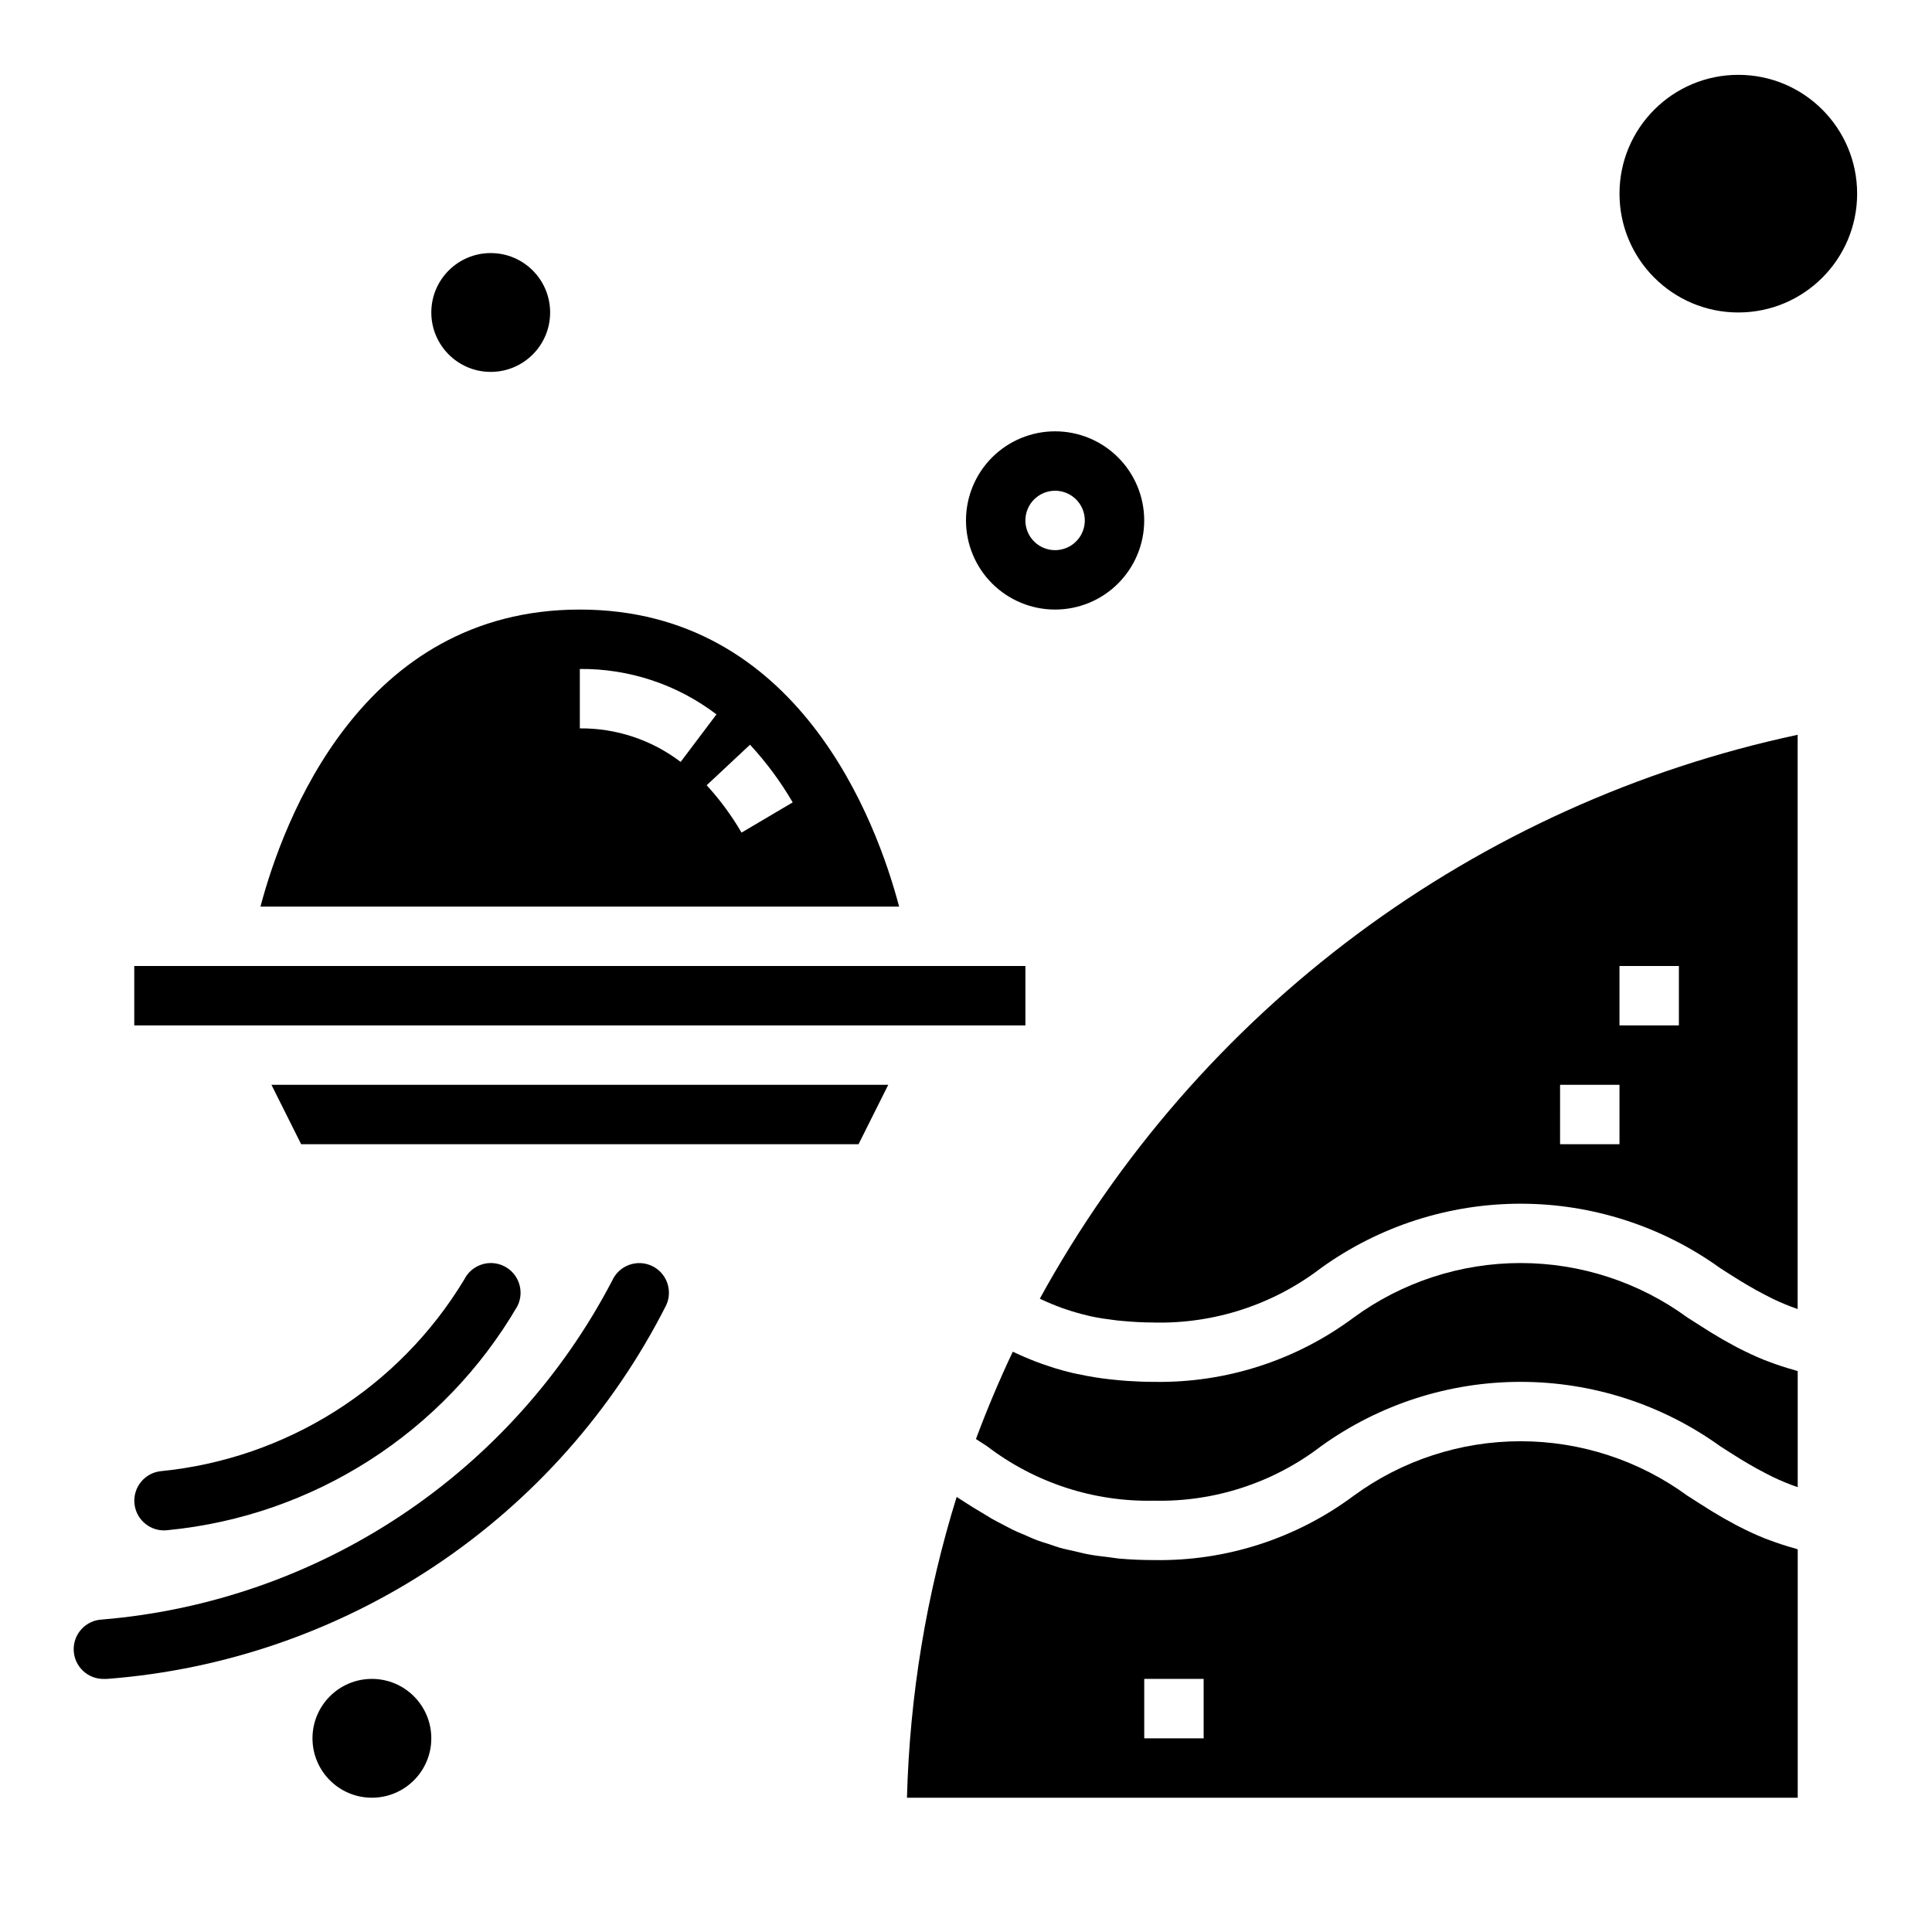
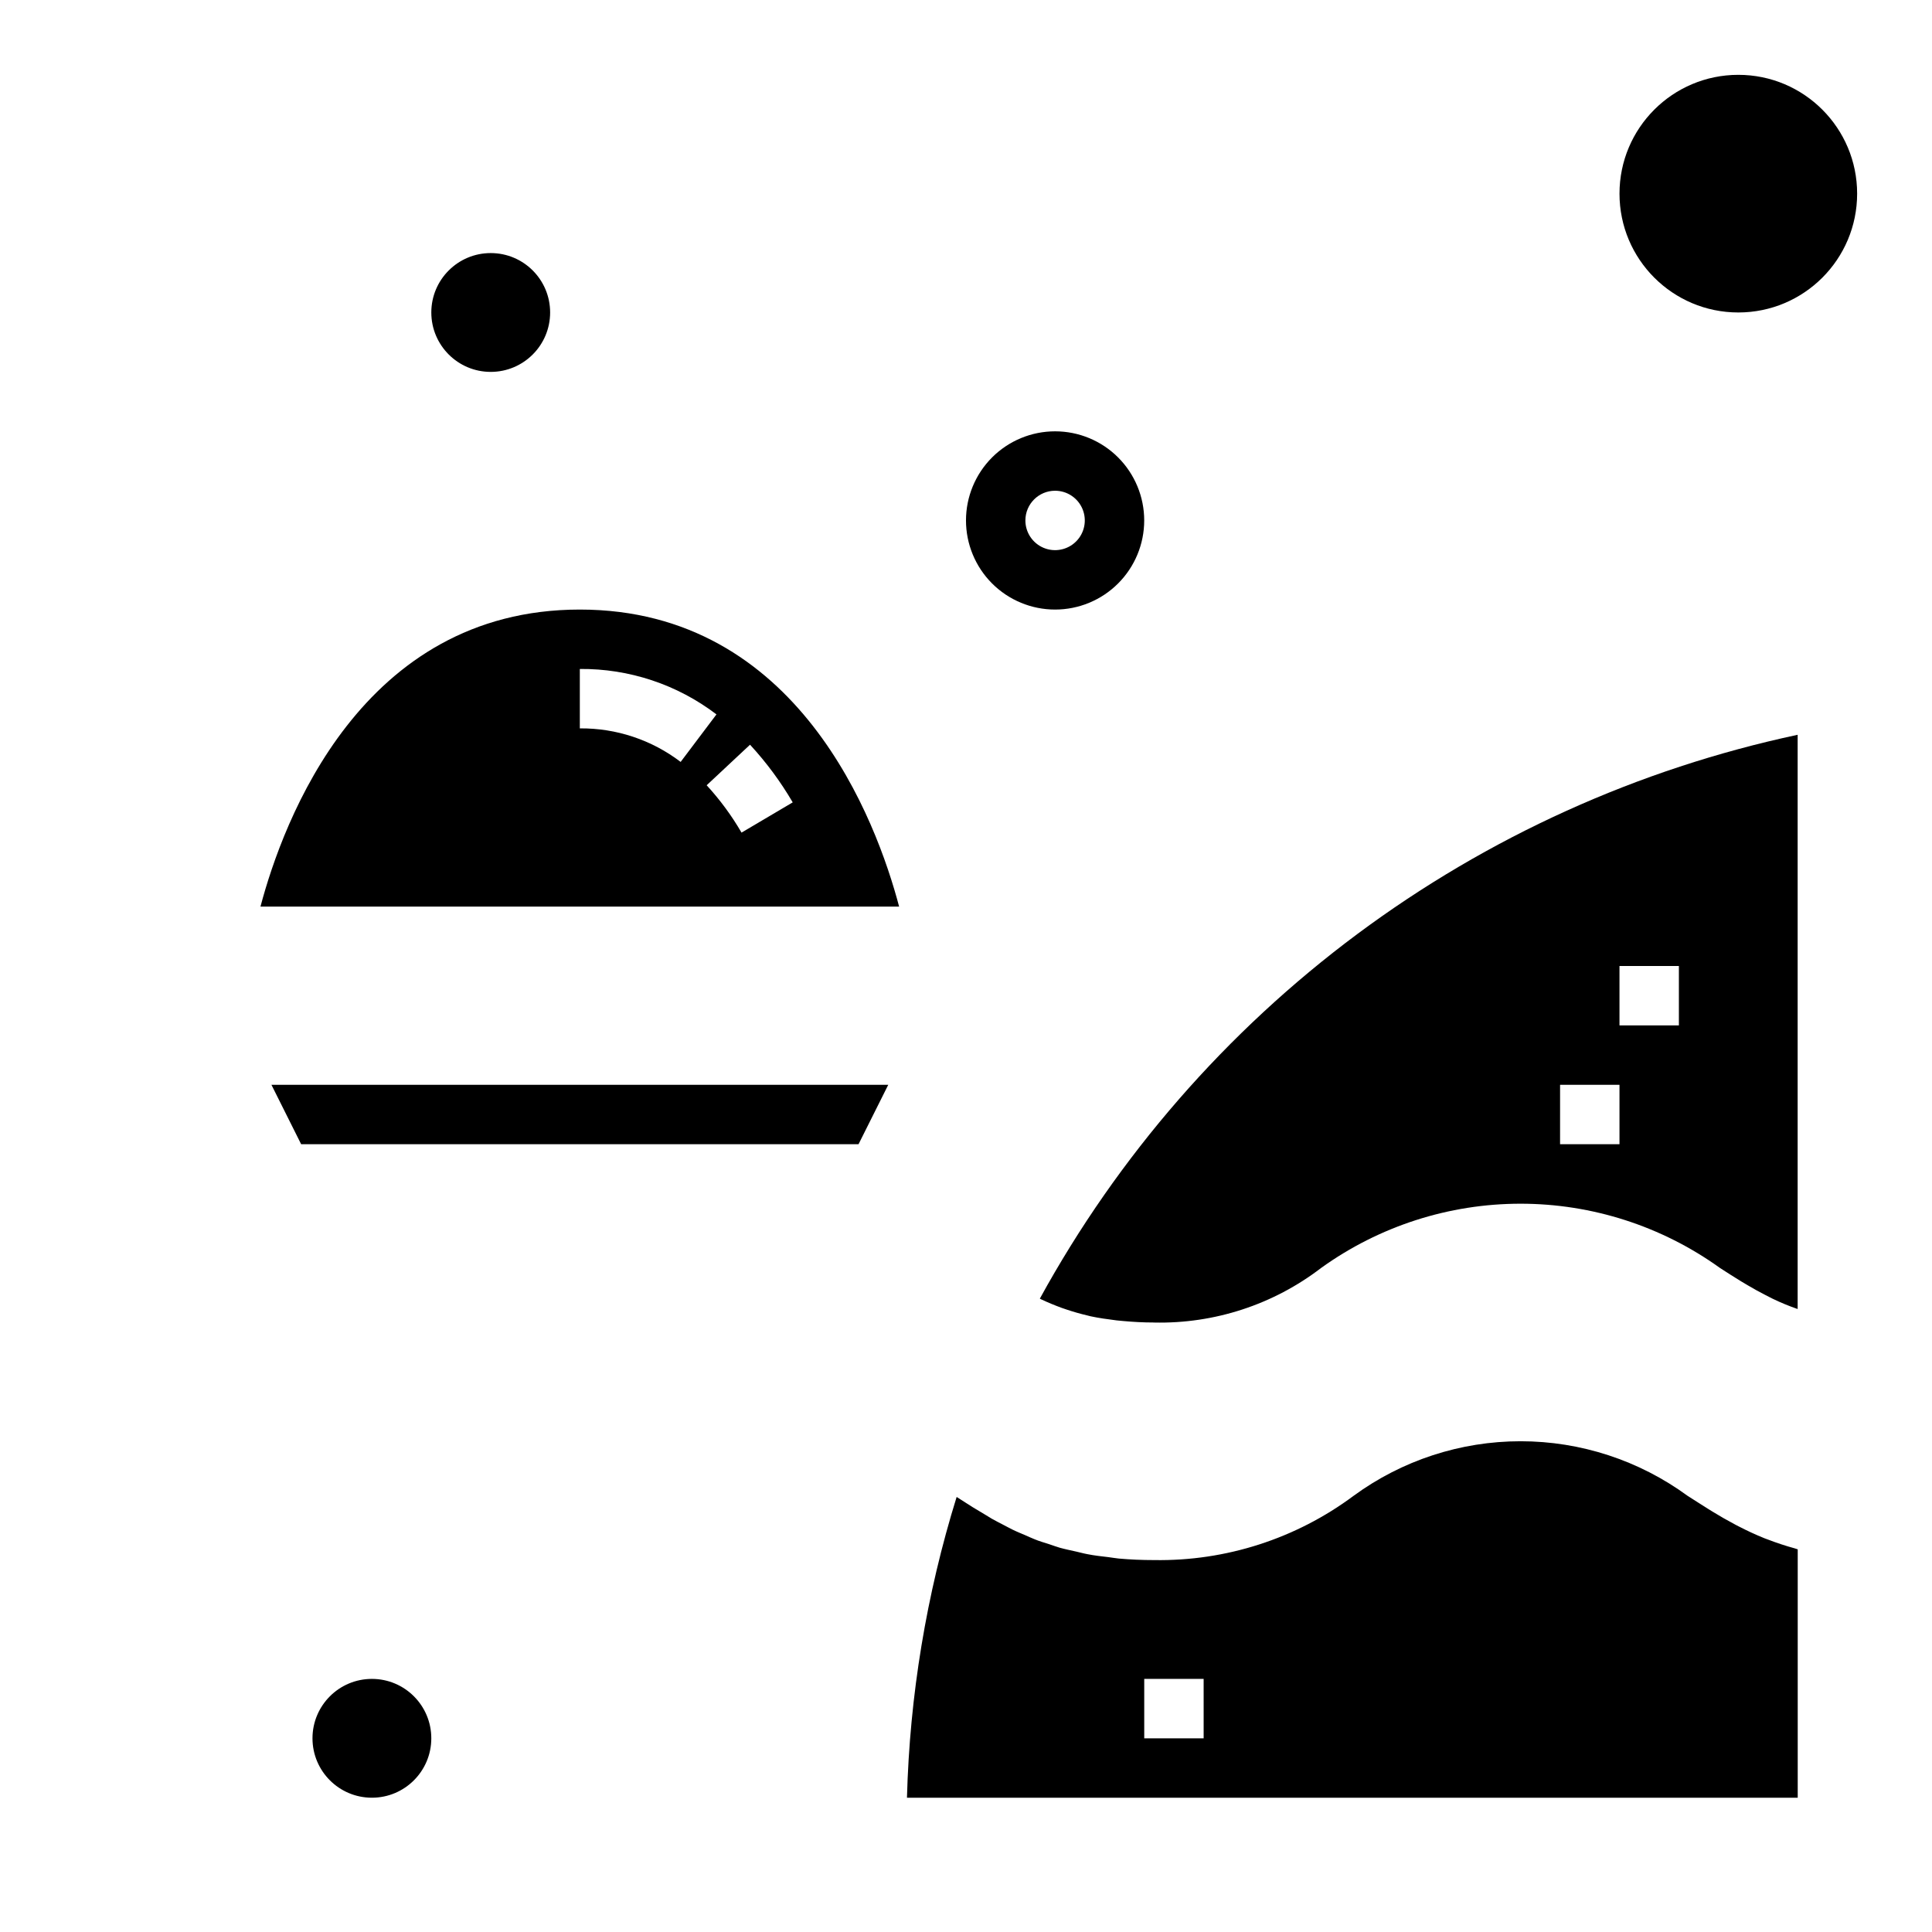
<svg xmlns="http://www.w3.org/2000/svg" fill="#000000" width="800px" height="800px" version="1.1" viewBox="144 144 512 512">
  <g>
-     <path d="m612.34 504.7-0.746-0.277c-2.363-0.953-4.598-2-6.723-3.094-0.379-0.195-0.789-0.387-1.133-0.59-2.047-1.086-4.016-2.211-5.91-3.379l-1.078-0.668c-1.867-1.156-3.699-2.363-5.512-3.504l-0.004 0.004c-12.844-9.402-28.348-14.473-44.266-14.473s-31.422 5.07-44.266 14.473c-15.25 11.348-33.824 17.328-52.828 17.02-2.473 0-4.793-0.102-7.086-0.25-0.691-0.039-1.355-0.109-2.039-0.164-1.574-0.141-3.094-0.301-4.559-0.504-0.66-0.086-1.316-0.18-1.953-0.285-1.574-0.25-3.148-0.551-4.66-0.875-0.355-0.078-0.73-0.141-1.078-0.219-1.801-0.426-3.527-0.898-5.172-1.402-0.457-0.141-0.883-0.293-1.324-0.441-1.195-0.395-2.363-0.789-3.488-1.227l-1.473-0.582c-1.102-0.449-2.172-0.914-3.203-1.387-0.348-0.164-0.699-0.316-1.039-0.473l-0.402-0.188c-3.582 7.574-6.848 15.32-9.762 23.145l2.891 1.867 0.004-0.004c12.703 9.734 28.348 14.84 44.344 14.477 15.977 0.355 31.594-4.75 44.273-14.477 15.395-11.062 33.871-17.016 52.828-17.016 18.957 0 37.438 5.953 52.828 17.016 1.875 1.219 3.738 2.402 5.629 3.566 0.582 0.363 1.18 0.699 1.777 1.055 1.52 0.906 3.086 1.762 4.684 2.582 0.621 0.324 1.227 0.645 1.867 0.953 2.164 1.043 4.383 1.957 6.652 2.738v-30.758c-0.242-0.062-0.434-0.156-0.676-0.219-2.508-0.684-4.977-1.5-7.398-2.441z" />
    <path d="m612.34 551.93-0.746-0.277c-2.363-0.953-4.598-2-6.723-3.094-0.379-0.195-0.789-0.387-1.133-0.59-2.047-1.086-4.016-2.211-5.91-3.379l-1.078-0.668c-1.867-1.156-3.699-2.363-5.512-3.504h-0.004c-12.844-9.402-28.348-14.473-44.266-14.473s-31.422 5.07-44.266 14.473c-15.25 11.348-33.824 17.332-52.828 17.02-3.305 0-6.422-0.141-9.359-0.402-0.961-0.086-1.801-0.262-2.731-0.371-1.898-0.219-3.824-0.434-5.574-0.789-1.055-0.188-1.977-0.465-2.984-0.684-1.488-0.34-3.023-0.645-4.418-1.039-0.969-0.285-1.844-0.621-2.762-0.922-1.301-0.426-2.629-0.789-3.84-1.301-0.883-0.34-1.668-0.723-2.512-1.086-1.156-0.496-2.363-0.977-3.434-1.512-0.789-0.363-1.449-0.789-2.172-1.133-1.102-0.574-2.219-1.133-3.266-1.73-0.551-0.316-1.07-0.645-1.574-0.961-1.18-0.699-2.363-1.395-3.488-2.094-1.441-0.902-2.859-1.805-4.242-2.707v0.004c-8.02 25.84-12.449 52.66-13.164 79.703h236.06v-65.824c-0.242-0.062-0.434-0.156-0.676-0.219v-0.004c-2.508-0.684-4.977-1.5-7.398-2.438zm-149.36 52.742h-15.746v-15.746h15.742z" />
    <path d="m419.57 488.16 0.355 0.18c1.754 0.828 3.566 1.574 5.449 2.266 0.402 0.148 0.789 0.277 1.227 0.418 1.754 0.59 3.59 1.125 5.512 1.574l0.898 0.227c2.156 0.465 4.473 0.789 6.91 1.094 0.566 0.062 1.148 0.117 1.73 0.164 2.574 0.234 5.25 0.395 8.211 0.395l-0.004 0.008c15.977 0.355 31.594-4.754 44.273-14.48 15.395-11.059 33.871-17.012 52.828-17.012 18.957 0 37.434 5.953 52.828 17.012 1.875 1.219 3.738 2.402 5.629 3.566 0.582 0.363 1.18 0.699 1.777 1.055 1.52 0.906 3.086 1.762 4.684 2.582 0.621 0.324 1.227 0.645 1.867 0.953 2.164 1.047 4.383 1.961 6.652 2.742v-152.18c-42.246 9.02-82.051 27.035-116.71 52.82-34.656 25.789-63.348 58.738-84.121 96.613zm153.61-88.164h15.742v15.742h-15.742zm-15.742 31.488h15.742v15.742h-15.746z" />
    <path d="m297.66 305.54c-57.938 0-78.641 56.098-84.633 78.719h169.25c-5.977-22.625-26.68-78.719-84.617-78.719zm0 31.488v-15.746c13.07-0.117 25.809 4.117 36.211 12.039l-9.492 12.594h-0.004c-7.672-5.848-17.07-8.973-26.715-8.887zm42.855 27.621h-0.004c-2.613-4.504-5.715-8.711-9.238-12.547l11.492-10.746c4.312 4.668 8.105 9.793 11.312 15.281z" />
    <path d="m223.81 447.23h147.71l7.875-15.742h-163.46z" />
-     <path d="m179.58 400h236.16v15.742h-236.16z" />
-     <path d="m316.66 479.43c-1.902-0.859-4.07-0.93-6.027-0.191-1.953 0.738-3.535 2.223-4.394 4.129-13.117 25.156-32.391 46.586-56.02 62.289s-50.844 25.176-79.117 27.531c-4.348 0.168-7.738 3.828-7.57 8.176 0.168 4.348 3.828 7.734 8.176 7.566h0.613c31.145-2.363 61.156-12.727 87.125-30.082 25.969-17.359 47.02-41.121 61.121-68.992 1.797-3.957 0.051-8.625-3.906-10.426z" />
-     <path d="m187.45 549.57c0.328 0 0.66-0.023 0.984-0.062 38.648-3.75 73.137-25.848 92.695-59.395 1.941-3.891 0.363-8.621-3.527-10.562-3.891-1.945-8.621-0.367-10.566 3.523-17.32 28.711-47.188 47.551-80.562 50.816-4.117 0.523-7.121 4.156-6.863 8.297 0.258 4.144 3.691 7.375 7.84 7.383z" />
    <path d="m636.16 195.32c0 17.391-14.098 31.488-31.488 31.488s-31.488-14.098-31.488-31.488 14.098-31.488 31.488-31.488 31.488 14.098 31.488 31.488" />
    <path d="m423.61 305.54c6.266 0 12.273-2.488 16.699-6.918 4.43-4.43 6.918-10.438 6.918-16.699s-2.488-12.27-6.918-16.699c-4.426-4.43-10.434-6.918-16.699-6.918-6.262 0-12.27 2.488-16.699 6.918-4.426 4.43-6.914 10.438-6.914 16.699s2.488 12.27 6.914 16.699c4.43 4.43 10.438 6.918 16.699 6.918zm0-31.488c3.184 0 6.055 1.918 7.273 4.859s0.547 6.328-1.707 8.578c-2.25 2.25-5.637 2.926-8.578 1.707-2.941-1.219-4.859-4.09-4.859-7.273 0-4.348 3.523-7.871 7.871-7.871z" />
    <path d="m289.79 226.81c0 8.695-7.047 15.746-15.742 15.746s-15.746-7.051-15.746-15.746 7.051-15.742 15.746-15.742 15.742 7.047 15.742 15.742" />
    <path d="m258.3 604.67c0 8.695-7.047 15.742-15.742 15.742-8.695 0-15.746-7.047-15.746-15.742s7.051-15.746 15.746-15.746c8.695 0 15.742 7.051 15.742 15.746" />
  </g>
</svg>